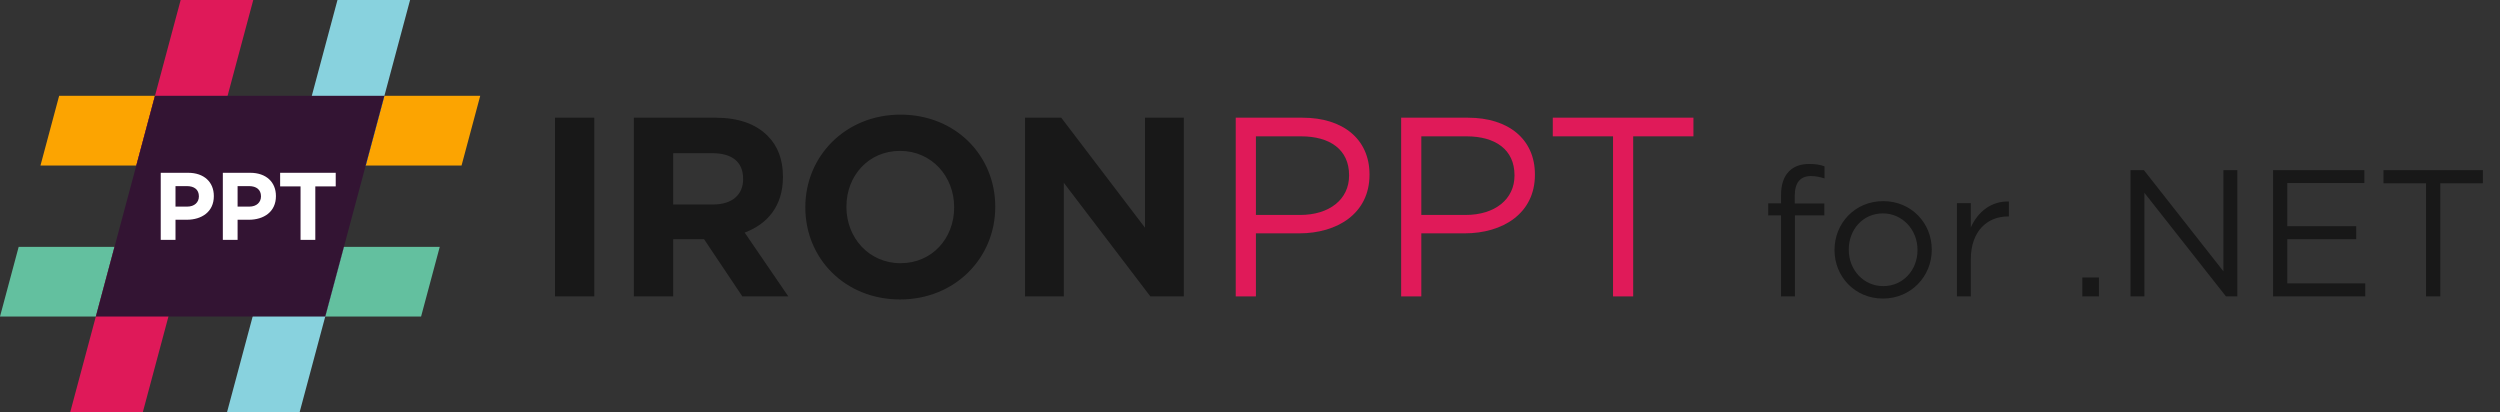
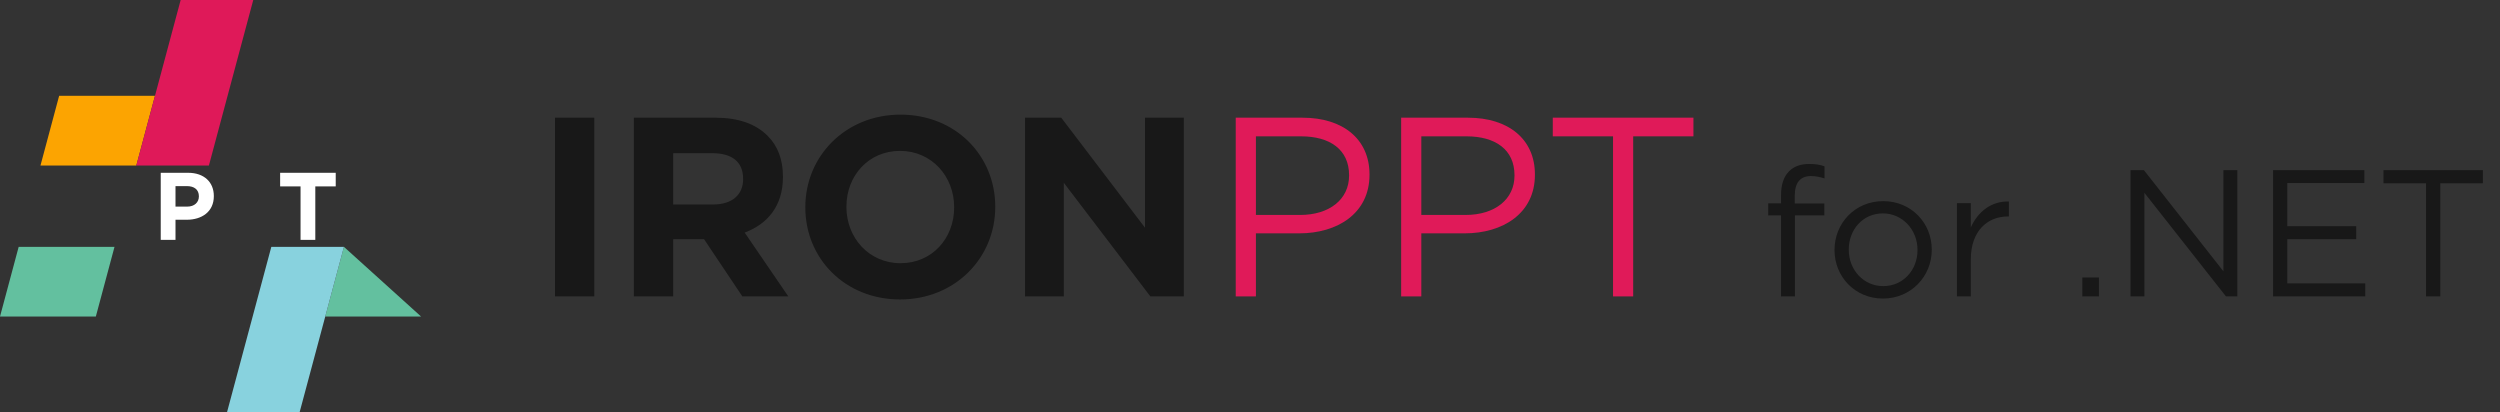
<svg xmlns="http://www.w3.org/2000/svg" width="291" height="48" viewBox="0 0 291 48" fill="none">
  <rect x="0" y="0" width="291" height="48" fill="#333333" stroke="none" />
  <g clip-path="url(#clip0_25570_4415)">
-     <path d="M21.779 28.732L16.618 48H8.167L11.155 36.845L13.329 28.732H21.779Z" fill="#DF1959" />
-     <path d="M40.033 28.732H51.188L49.014 36.845H37.859L40.033 28.732Z" fill="#63C09F" />
+     <path d="M40.033 28.732L49.014 36.845H37.859L40.033 28.732Z" fill="#63C09F" />
    <path d="M11.155 36.845H0L2.174 28.732H13.329L11.155 36.845Z" fill="#63C09F" />
    <path d="M40.033 28.732L37.859 36.845L34.871 48H26.42L31.582 28.732H40.033Z" fill="#88D2DE" />
-     <path d="M44.743 11.155H55.898L53.724 19.267H42.569L44.743 11.155Z" fill="#FCA401" />
    <path d="M18.039 11.155H6.884L4.71 19.267H15.865L18.039 11.155Z" fill="#FCA401" />
    <path d="M29.479 0L24.316 19.268H15.865L18.039 11.155L21.029 0H29.479Z" fill="#DF1959" />
-     <path d="M47.733 0L44.743 11.155L42.569 19.268H34.119L39.282 0H47.733Z" fill="#88D2DE" />
    <g clip-path="url(#clip1_25570_4415)">
-       <path d="M11.155 36.845L18.039 11.155H44.743L37.859 36.845H11.155Z" fill="#331433" />
-     </g>
+       </g>
    <path d="M18.71 27.921V20.113H21.9C23.763 20.113 24.89 21.206 24.89 22.812V22.835C24.89 24.653 23.484 25.579 21.733 25.579H20.428V27.921H18.71ZM20.428 24.05H21.789C22.648 24.05 23.15 23.537 23.15 22.868V22.846C23.15 22.076 22.614 21.663 21.755 21.663H20.428V24.05Z" fill="white" />
-     <path d="M25.938 27.921V20.113H29.128C30.991 20.113 32.118 21.206 32.118 22.812V22.835C32.118 24.653 30.712 25.579 28.961 25.579H27.656V27.921H25.938ZM27.656 24.05H29.017C29.876 24.05 30.378 23.537 30.378 22.868V22.846C30.378 22.076 29.842 21.663 28.983 21.663H27.656V24.05Z" fill="white" />
    <path d="M34.984 27.921V21.697H32.608V20.113H39.078V21.697H36.702V27.921H34.984Z" fill="white" />
  </g>
  <path d="M64.602 34.5V13.7H69.178V34.5H64.602ZM73.782 34.5V13.7H83.29C85.935 13.7 87.956 14.413 89.352 15.81C90.541 16.998 91.135 18.573 91.135 20.564V20.623C91.135 23.981 89.322 26.091 86.678 27.071L91.759 34.5H86.41L81.953 27.844H78.358V34.5H73.782ZM78.358 23.803H82.993C85.251 23.803 86.499 22.644 86.499 20.861V20.802C86.499 18.811 85.162 17.83 82.904 17.83H78.358V23.803ZM104.764 34.857C98.345 34.857 93.74 30.073 93.74 24.159V24.1C93.74 18.187 98.405 13.343 104.823 13.343C111.241 13.343 115.847 18.127 115.847 24.041V24.1C115.847 30.013 111.182 34.857 104.764 34.857ZM104.823 30.637C108.508 30.637 111.063 27.725 111.063 24.159V24.1C111.063 20.534 108.448 17.563 104.764 17.563C101.079 17.563 98.524 20.475 98.524 24.041V24.1C98.524 27.666 101.138 30.637 104.823 30.637ZM119.312 34.5V13.7H123.531L133.278 26.507V13.7H137.794V34.5H133.902L123.829 21.277V34.5H119.312Z" fill="#181818" />
  <path d="M143.84 34.5V13.7H151.625C156.32 13.7 159.41 16.196 159.41 20.297V20.356C159.41 24.843 155.666 27.161 151.239 27.161H146.188V34.5H143.84ZM146.188 25.021H151.328C154.775 25.021 157.033 23.179 157.033 20.445V20.386C157.033 17.414 154.805 15.869 151.447 15.869H146.188V25.021ZM163.094 34.5V13.7H170.879C175.574 13.7 178.664 16.196 178.664 20.297V20.356C178.664 24.843 174.92 27.161 170.493 27.161H165.442V34.5H163.094ZM165.442 25.021H170.582C174.029 25.021 176.287 23.179 176.287 20.445V20.386C176.287 17.414 174.059 15.869 170.701 15.869H165.442V25.021ZM187.756 34.5V15.869H180.743V13.7H197.116V15.869H190.103V34.5H187.756Z" fill="#E01A59" />
  <path d="M207.313 34.5V25.071H205.822V23.664H207.313V22.719C207.313 21.48 207.628 20.556 208.258 19.926C208.825 19.359 209.602 19.086 210.589 19.086C211.345 19.086 211.849 19.17 212.374 19.359V20.766C211.786 20.598 211.366 20.493 210.799 20.493C209.539 20.493 208.909 21.27 208.909 22.803V23.685H212.353V25.071H208.93V34.5H207.313ZM219.166 34.752C215.911 34.752 213.538 32.19 213.538 29.124V29.082C213.538 25.995 215.911 23.412 219.208 23.412C222.484 23.412 224.857 25.974 224.857 29.04V29.082C224.857 32.169 222.442 34.752 219.166 34.752ZM219.208 33.303C221.56 33.303 223.198 31.392 223.198 29.124V29.082C223.198 26.751 221.455 24.84 219.166 24.84C216.814 24.84 215.197 26.751 215.197 29.04V29.082C215.197 31.413 216.919 33.303 219.208 33.303ZM227.786 34.5V23.643H229.403V26.478C230.201 24.672 231.776 23.391 233.834 23.454V25.197H233.708C231.335 25.197 229.403 26.898 229.403 30.174V34.5H227.786ZM242.383 34.5V32.295H244.315V34.5H242.383ZM247.993 34.5V19.8H249.547L258.808 31.581V19.8H260.425V34.5H259.102L249.61 22.446V34.5H247.993ZM264.584 34.5V19.8H275.21V21.312H266.243V26.331H274.265V27.843H266.243V32.988H275.315V34.5H264.584ZM282.392 34.5V21.333H277.436V19.8H289.007V21.333H284.051V34.5H282.392Z" fill="#181818" />
  <defs>
    <clipPath id="clip0_25570_4415">
      <rect width="55.898" height="48" fill="white" />
    </clipPath>
    <clipPath id="clip1_25570_4415">
      <rect width="33.588" height="25.69" fill="white" transform="translate(11.155 11.155)" />
    </clipPath>
  </defs>
</svg>